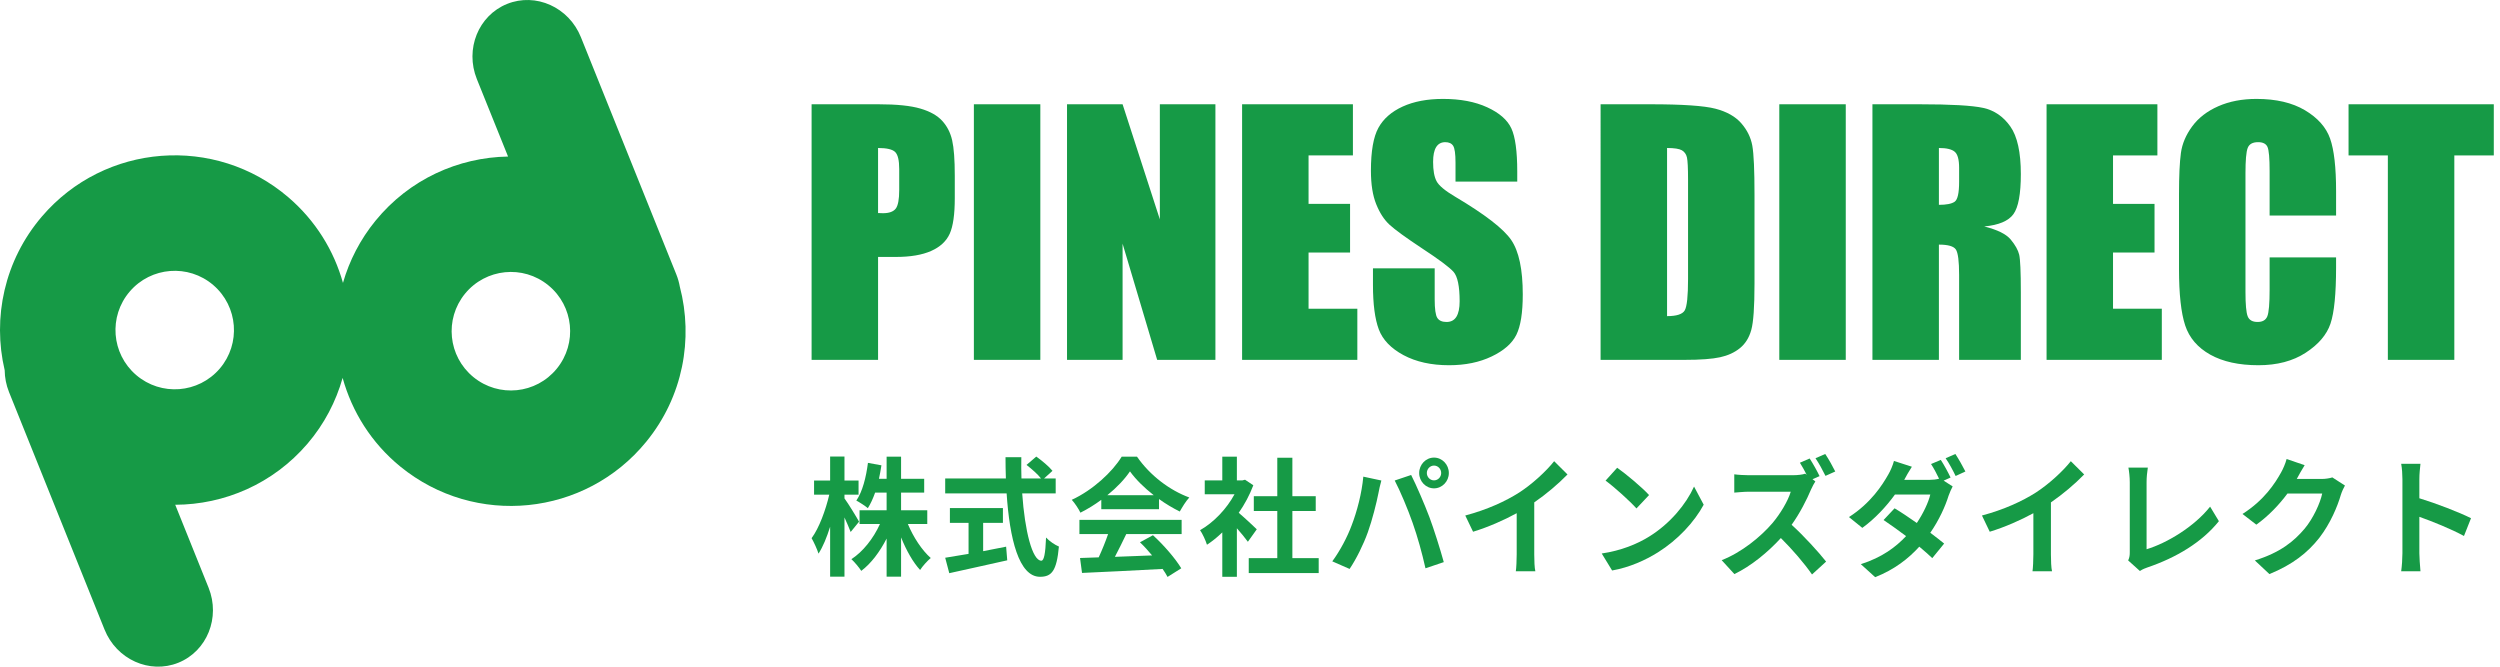
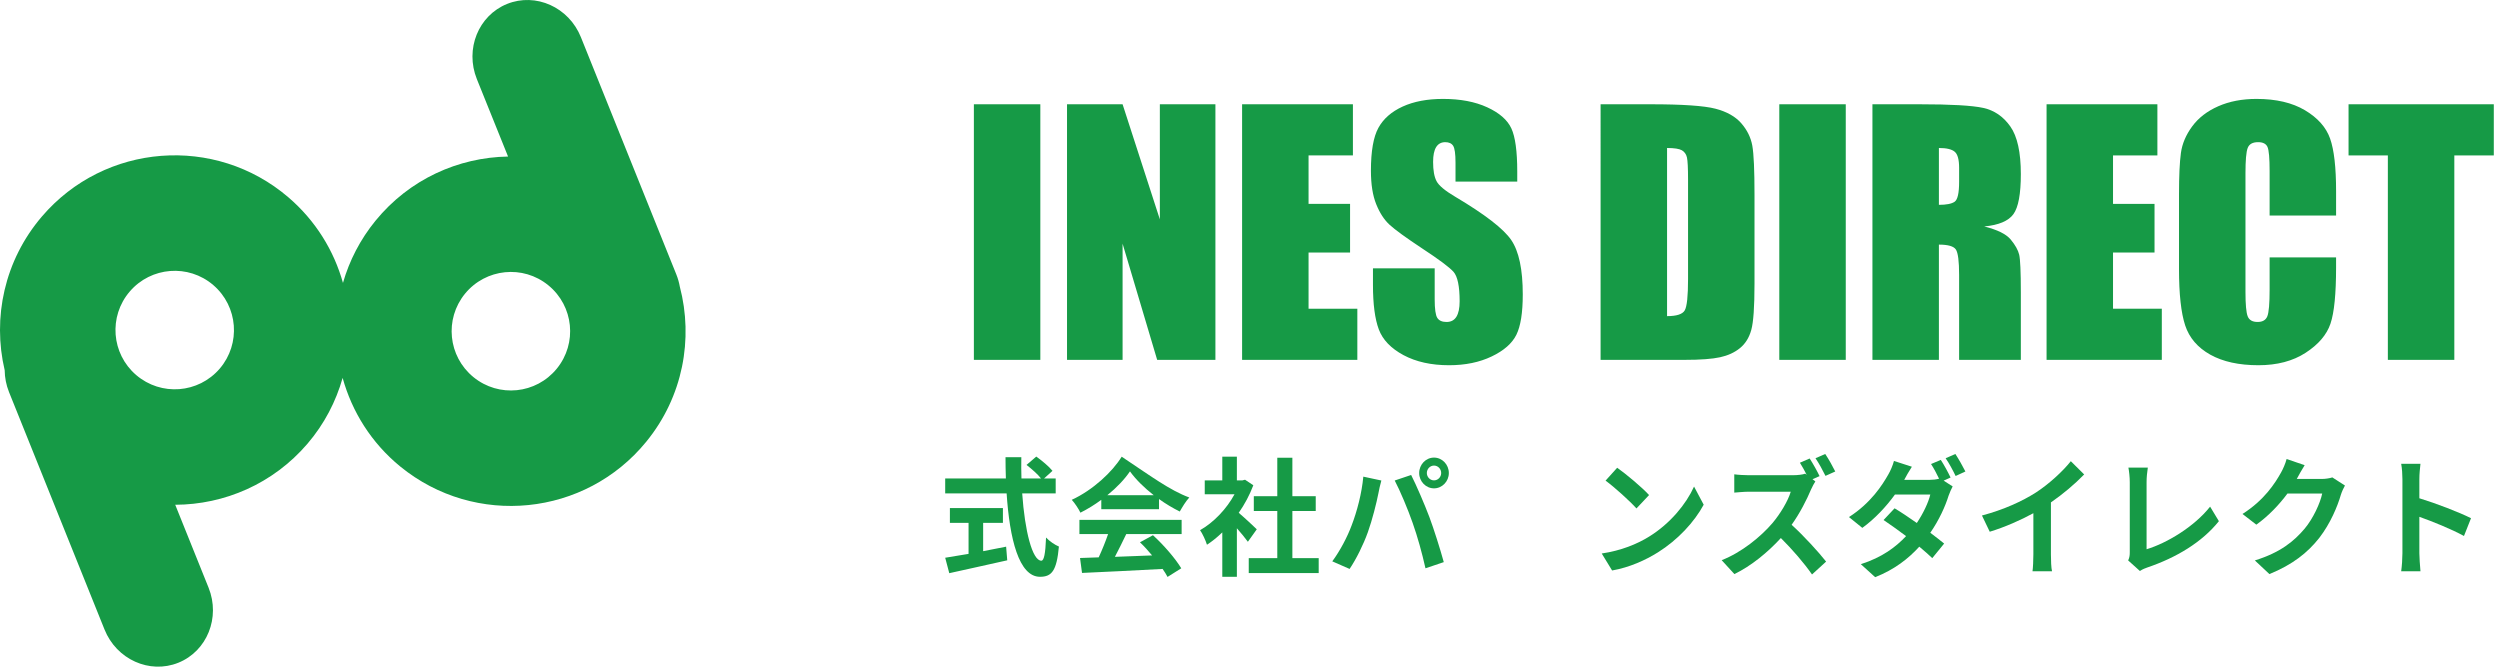
<svg xmlns="http://www.w3.org/2000/svg" width="345" height="92" viewBox="0 0 345 92" fill="none">
-   <path d="M118.549 71.994L117.39 73.415C117.202 72.918 116.878 72.154 116.537 71.408V79.579H114.558V72.687C114.098 74.161 113.552 75.476 112.955 76.4C112.768 75.796 112.324 74.836 112 74.268C113.023 72.9 113.944 70.395 114.439 68.264H112.341V66.31H114.558V63.006H116.537V66.31H118.481V68.264H116.537V68.779C117.031 69.436 118.277 71.479 118.549 71.994ZM127.964 72.314H125.287C126.037 74.126 127.231 75.938 128.442 77.004C127.981 77.394 127.299 78.14 126.975 78.656C125.986 77.59 125.065 75.938 124.348 74.161V79.579H122.353V74.321C121.415 76.151 120.221 77.75 118.856 78.78C118.549 78.3 117.918 77.554 117.492 77.163C119.078 76.151 120.545 74.286 121.432 72.314H118.618V70.413H122.353V67.98H120.767C120.477 68.797 120.136 69.543 119.76 70.129C119.419 69.827 118.618 69.312 118.174 69.081C119.027 67.837 119.522 65.866 119.777 63.876L121.637 64.214C121.534 64.853 121.432 65.475 121.295 66.079H122.353V63.023H124.348V66.079H127.538V67.98H124.348V70.413H127.964V72.314Z" fill="#169A46" />
  <path d="M135.674 72.154V76.062C136.714 75.867 137.806 75.653 138.846 75.44L138.999 77.323C136.202 77.963 133.2 78.602 131 79.1L130.437 76.968C131.307 76.826 132.433 76.648 133.661 76.435V72.154H131.086V70.111H138.402V72.154H135.674ZM145.685 68.086H141.063C141.421 73.273 142.462 77.377 143.707 77.377C144.065 77.377 144.27 76.435 144.355 74.179C144.815 74.677 145.566 75.192 146.129 75.423C145.822 78.78 145.14 79.597 143.519 79.597C140.603 79.597 139.323 74.339 138.914 68.086H130.437V66.025H138.812C138.778 65.066 138.761 64.072 138.761 63.094H140.944C140.927 64.072 140.927 65.066 140.961 66.025H143.656C143.195 65.421 142.342 64.693 141.66 64.16L143.008 63.006C143.775 63.556 144.781 64.391 145.242 64.977L144.082 66.025H145.685V68.086Z" fill="#169A46" />
-   <path d="M152.815 68.335H159.211C157.897 67.305 156.72 66.15 155.936 65.049C155.202 66.132 154.111 67.287 152.815 68.335ZM151.979 70.271V68.974C151.075 69.649 150.086 70.253 149.097 70.751C148.858 70.236 148.329 69.436 147.903 68.974C150.802 67.642 153.514 65.12 154.793 63.023H156.908C158.716 65.635 161.428 67.66 164.123 68.654C163.611 69.205 163.168 69.969 162.809 70.591C161.871 70.129 160.882 69.543 159.944 68.868V70.271H151.979ZM148.96 73.7V71.745H163.065V73.7H155.424C154.93 74.748 154.367 75.849 153.855 76.844C155.492 76.79 157.249 76.719 158.989 76.648C158.46 76.009 157.88 75.369 157.317 74.836L159.108 73.859C160.626 75.245 162.212 77.092 163.014 78.425L161.121 79.615C160.95 79.277 160.712 78.904 160.439 78.513C156.431 78.744 152.218 78.922 149.318 79.064L149.045 77.004L151.621 76.915C152.081 75.92 152.559 74.748 152.917 73.7H148.96Z" fill="#169A46" />
+   <path d="M152.815 68.335H159.211C157.897 67.305 156.72 66.15 155.936 65.049C155.202 66.132 154.111 67.287 152.815 68.335ZM151.979 70.271V68.974C151.075 69.649 150.086 70.253 149.097 70.751C148.858 70.236 148.329 69.436 147.903 68.974C150.802 67.642 153.514 65.12 154.793 63.023C158.716 65.635 161.428 67.66 164.123 68.654C163.611 69.205 163.168 69.969 162.809 70.591C161.871 70.129 160.882 69.543 159.944 68.868V70.271H151.979ZM148.96 73.7V71.745H163.065V73.7H155.424C154.93 74.748 154.367 75.849 153.855 76.844C155.492 76.79 157.249 76.719 158.989 76.648C158.46 76.009 157.88 75.369 157.317 74.836L159.108 73.859C160.626 75.245 162.212 77.092 163.014 78.425L161.121 79.615C160.95 79.277 160.712 78.904 160.439 78.513C156.431 78.744 152.218 78.922 149.318 79.064L149.045 77.004L151.621 76.915C152.081 75.92 152.559 74.748 152.917 73.7H148.96Z" fill="#169A46" />
  <path d="M173.435 73.042L172.207 74.765C171.849 74.268 171.269 73.557 170.689 72.9V79.597H168.677V73.469C167.994 74.126 167.278 74.712 166.562 75.174C166.391 74.605 165.914 73.575 165.607 73.166C167.466 72.118 169.257 70.253 170.365 68.21H166.255V66.292H168.677V63.023H170.689V66.292H171.457L171.815 66.203L172.958 66.967C172.446 68.317 171.764 69.596 170.945 70.768C171.764 71.461 173.077 72.687 173.435 73.042ZM178.347 77.021H181.98V79.082H172.327V77.021H176.266V70.52H173.026V68.477H176.266V63.166H178.347V68.477H181.571V70.52H178.347V77.021Z" fill="#169A46" />
  <path d="M196.904 65.279C196.904 65.83 197.348 66.292 197.893 66.292C198.439 66.292 198.883 65.83 198.883 65.279C198.883 64.711 198.439 64.249 197.893 64.249C197.348 64.249 196.904 64.711 196.904 65.279ZM195.847 65.279C195.847 64.107 196.768 63.148 197.893 63.148C199.019 63.148 199.94 64.107 199.94 65.279C199.94 66.434 199.019 67.393 197.893 67.393C196.768 67.393 195.847 66.434 195.847 65.279ZM186.517 72.527C187.285 70.537 187.933 68.033 188.137 65.777L190.628 66.31C190.474 66.825 190.286 67.695 190.218 68.086C189.979 69.33 189.365 71.781 188.768 73.433C188.154 75.156 187.148 77.181 186.244 78.513L183.856 77.465C184.931 76.009 185.937 74.09 186.517 72.527ZM194.943 72.154C194.295 70.289 193.186 67.66 192.47 66.31L194.738 65.546C195.437 66.914 196.614 69.649 197.262 71.372C197.859 72.971 198.763 75.813 199.241 77.572L196.716 78.425C196.239 76.311 195.625 74.073 194.943 72.154Z" fill="#169A46" />
-   <path d="M202.208 71.141C205.261 70.324 207.769 69.17 209.662 67.962C211.419 66.825 213.363 65.049 214.472 63.645L216.314 65.475C215.017 66.807 213.38 68.193 211.726 69.33V76.506C211.726 77.288 211.76 78.389 211.879 78.833H209.184C209.253 78.407 209.304 77.288 209.304 76.506V70.822C207.547 71.781 205.381 72.74 203.283 73.38L202.208 71.141Z" fill="#169A46" />
  <path d="M223.17 64.551C224.364 65.386 226.581 67.233 227.571 68.317L225.831 70.165C224.944 69.17 222.812 67.233 221.567 66.328L223.17 64.551ZM221.038 76.382C223.699 75.991 225.916 75.085 227.571 74.055C230.487 72.261 232.704 69.543 233.779 67.145L235.109 69.649C233.813 72.047 231.545 74.499 228.799 76.222C227.076 77.305 224.876 78.3 222.471 78.727L221.038 76.382Z" fill="#169A46" />
  <path d="M249.734 63.272C250.178 63.947 250.809 65.084 251.099 65.706L250.126 66.132L250.519 66.434C250.382 66.647 250.075 67.18 249.922 67.553C249.342 68.939 248.387 70.822 247.244 72.421C248.932 73.948 250.996 76.222 252.003 77.501L250.058 79.277C248.95 77.679 247.363 75.849 245.76 74.25C243.952 76.222 241.684 78.087 239.347 79.224L237.59 77.305C240.336 76.24 242.98 74.073 244.583 72.207C245.709 70.875 246.749 69.116 247.125 67.855H241.343C240.626 67.855 239.688 67.962 239.33 67.98V65.457C239.791 65.528 240.831 65.581 241.343 65.581H247.363C248.097 65.581 248.779 65.493 249.12 65.368L249.325 65.528C249.035 64.96 248.694 64.338 248.387 63.858L249.734 63.272ZM251.883 62.65C252.344 63.325 252.958 64.445 253.265 65.066L251.917 65.67C251.559 64.942 250.996 63.894 250.536 63.237L251.883 62.65Z" fill="#169A46" />
  <path d="M267.83 63.468C268.257 64.107 268.871 65.244 269.178 65.901L268.223 66.328L269.468 67.127C269.28 67.482 269.058 67.962 268.905 68.406C268.461 69.845 267.609 71.745 266.381 73.522C267.114 74.073 267.779 74.588 268.291 75.014L266.654 77.021C266.193 76.577 265.562 76.026 264.863 75.44C263.362 77.092 261.434 78.602 258.774 79.65L256.795 77.856C259.746 76.915 261.639 75.476 263.038 73.984C261.929 73.149 260.803 72.349 259.933 71.763L261.451 70.147C262.355 70.68 263.43 71.408 264.522 72.172C265.391 70.875 266.125 69.347 266.381 68.246H261.503C260.309 69.898 258.723 71.603 257 72.847L255.158 71.355C258.143 69.436 259.729 67.002 260.599 65.457C260.854 65.031 261.213 64.214 261.366 63.61L263.839 64.409C263.43 65.031 262.986 65.83 262.782 66.221H266.261C266.722 66.221 267.216 66.168 267.592 66.061C267.268 65.386 266.858 64.604 266.483 64.036L267.83 63.468ZM269.843 62.65C270.286 63.325 270.917 64.445 271.224 65.066L269.877 65.688C269.519 64.942 268.973 63.912 268.496 63.237L269.843 62.65Z" fill="#169A46" />
  <path d="M273.51 71.141C276.563 70.324 279.07 69.17 280.963 67.962C282.72 66.825 284.664 65.049 285.773 63.645L287.615 65.475C286.319 66.807 284.682 68.193 283.027 69.33V76.506C283.027 77.288 283.061 78.389 283.181 78.833H280.486C280.554 78.407 280.605 77.288 280.605 76.506V70.822C278.848 71.781 276.682 72.74 274.584 73.38L273.51 71.141Z" fill="#169A46" />
  <path d="M293.687 77.341C293.892 76.897 293.909 76.595 293.909 76.186V66.558C293.909 65.883 293.823 65.049 293.721 64.533H296.399C296.297 65.226 296.228 65.866 296.228 66.558V75.796C299.008 74.961 302.812 72.687 304.995 69.916L306.206 71.923C303.869 74.836 300.339 76.95 296.314 78.318C296.075 78.407 295.7 78.531 295.307 78.798L293.687 77.341Z" fill="#169A46" />
  <path d="M318.043 64.196C317.651 64.817 317.207 65.617 317.002 66.008C316.985 66.043 316.968 66.061 316.951 66.097H320.379C320.908 66.097 321.471 66.008 321.863 65.883L323.603 67.002C323.415 67.34 323.177 67.837 323.04 68.281C322.58 69.862 321.607 72.225 320.072 74.215C318.452 76.275 316.388 77.909 313.182 79.224L311.169 77.341C314.666 76.257 316.559 74.712 318.043 72.953C319.203 71.568 320.192 69.436 320.465 68.104H315.672C314.529 69.649 313.045 71.213 311.374 72.403L309.464 70.928C312.448 69.028 313.932 66.736 314.785 65.208C315.041 64.764 315.399 63.947 315.553 63.343L318.043 64.196Z" fill="#169A46" />
  <path d="M331.534 76.346V66.132C331.534 65.51 331.483 64.622 331.363 64H334.024C333.956 64.622 333.871 65.404 333.871 66.132V68.761C336.156 69.454 339.431 70.715 341 71.514L340.028 73.966C338.271 73.007 335.713 71.976 333.871 71.319V76.346C333.871 76.861 333.956 78.105 334.024 78.833H331.363C331.466 78.123 331.534 77.057 331.534 76.346Z" fill="#169A46" />
-   <path d="M112 14.39H121.236C123.734 14.39 125.657 14.587 127 14.98C128.343 15.371 129.352 15.938 130.027 16.679C130.703 17.417 131.161 18.317 131.399 19.368C131.64 20.422 131.76 22.051 131.76 24.26V27.332C131.76 29.581 131.527 31.223 131.062 32.254C130.596 33.286 129.743 34.077 128.503 34.629C127.259 35.181 125.639 35.457 123.634 35.457H121.173V49.66H112V14.39ZM121.172 20.424V29.399C121.432 29.414 121.659 29.423 121.848 29.423C122.689 29.423 123.274 29.215 123.602 28.801C123.929 28.387 124.092 27.528 124.092 26.22V23.323C124.092 22.116 123.901 21.334 123.525 20.969C123.148 20.607 122.363 20.424 121.172 20.424Z" fill="#169A46" />
  <path d="M143.566 14.39V49.661H134.395V14.39H143.566Z" fill="#169A46" />
  <path d="M167.727 14.39V49.661H159.689L154.917 33.627V49.661H147.249V14.39H154.917L160.059 30.272V14.39H167.727Z" fill="#169A46" />
  <path d="M171.409 14.39H186.702V21.449H180.581V28.137H186.309V34.848H180.581V42.602H187.313V49.661H171.41L171.409 14.39Z" fill="#169A46" />
  <path d="M209.378 25.064H200.861V22.451C200.861 21.23 200.752 20.456 200.533 20.119C200.317 19.785 199.954 19.619 199.446 19.619C198.893 19.619 198.476 19.844 198.191 20.296C197.909 20.747 197.768 21.429 197.768 22.344C197.768 23.52 197.927 24.407 198.245 25.004C198.55 25.601 199.414 26.32 200.837 27.161C204.918 29.585 207.491 31.571 208.552 33.125C209.612 34.68 210.142 37.185 210.142 40.642C210.142 43.154 209.847 45.006 209.261 46.197C208.672 47.388 207.535 48.387 205.85 49.191C204.166 49.999 202.204 50.401 199.97 50.401C197.514 50.401 195.421 49.936 193.683 49.008C191.949 48.076 190.812 46.894 190.275 45.457C189.737 44.019 189.469 41.976 189.469 39.336V37.026H197.987V41.317C197.987 42.639 198.108 43.488 198.346 43.867C198.586 44.243 199.01 44.432 199.622 44.432C200.234 44.432 200.684 44.194 200.983 43.714C201.281 43.234 201.43 42.524 201.43 41.579C201.43 39.503 201.147 38.146 200.58 37.506C199.999 36.867 198.568 35.798 196.289 34.304C194.007 32.794 192.497 31.696 191.758 31.013C191.017 30.331 190.403 29.386 189.917 28.181C189.43 26.975 189.187 25.436 189.187 23.561C189.187 20.861 189.531 18.885 190.222 17.637C190.912 16.386 192.024 15.411 193.565 14.706C195.105 14.002 196.964 13.65 199.142 13.65C201.523 13.65 203.553 14.034 205.231 14.805C206.909 15.575 208.019 16.543 208.564 17.712C209.108 18.881 209.38 20.867 209.38 23.672V25.065L209.378 25.064Z" fill="#169A46" />
  <path d="M220.882 14.39H227.744C232.175 14.39 235.169 14.595 236.73 15.001C238.292 15.408 239.478 16.076 240.292 17.005C241.104 17.934 241.615 18.97 241.82 20.109C242.022 21.25 242.121 23.491 242.121 26.831V39.183C242.121 42.349 241.975 44.465 241.676 45.533C241.378 46.599 240.859 47.434 240.118 48.037C239.377 48.64 238.462 49.062 237.374 49.3C236.284 49.541 234.645 49.661 232.449 49.661H220.881L220.882 14.39ZM230.054 20.424V43.626C231.375 43.626 232.189 43.361 232.494 42.833C232.8 42.301 232.951 40.86 232.951 38.508V24.805C232.951 23.206 232.899 22.183 232.8 21.732C232.697 21.284 232.465 20.953 232.102 20.74C231.738 20.531 231.055 20.424 230.054 20.424Z" fill="#169A46" />
  <path d="M254.715 14.39V49.661H245.543V14.39H254.715Z" fill="#169A46" />
  <path d="M258.396 14.39H264.889C269.217 14.39 272.147 14.556 273.681 14.89C275.212 15.225 276.459 16.079 277.426 17.451C278.392 18.824 278.876 21.013 278.876 24.019C278.876 26.765 278.535 28.609 277.852 29.552C277.168 30.497 275.826 31.063 273.822 31.251C275.637 31.702 276.856 32.304 277.481 33.059C278.106 33.816 278.495 34.509 278.646 35.14C278.797 35.771 278.876 37.512 278.876 40.358V49.66H270.358V37.939C270.358 36.052 270.209 34.882 269.91 34.432C269.613 33.984 268.833 33.756 267.569 33.756V49.66H258.396V14.39ZM267.569 20.424V28.268C268.6 28.268 269.322 28.126 269.736 27.843C270.152 27.559 270.358 26.642 270.358 25.086V23.15C270.358 22.03 270.159 21.296 269.759 20.948C269.358 20.599 268.629 20.424 267.569 20.424Z" fill="#169A46" />
  <path d="M282.426 14.39H297.72V21.449H291.597V28.137H297.325V34.848H291.597V42.602H298.33V49.661H282.426V14.39Z" fill="#169A46" />
  <path d="M322.379 29.748H313.207V23.618C313.207 21.836 313.111 20.723 312.915 20.28C312.718 19.84 312.286 19.618 311.618 19.618C310.861 19.618 310.383 19.886 310.18 20.423C309.975 20.963 309.875 22.123 309.875 23.909V40.293C309.875 42.008 309.976 43.124 310.18 43.648C310.383 44.172 310.84 44.431 311.55 44.431C312.234 44.431 312.68 44.171 312.893 43.646C313.102 43.124 313.207 41.89 313.207 39.955V35.522H322.379V36.898C322.379 40.547 322.123 43.138 321.607 44.664C321.092 46.19 319.951 47.53 318.185 48.678C316.423 49.826 314.246 50.401 311.661 50.401C308.975 50.401 306.761 49.915 305.016 48.942C303.275 47.967 302.119 46.62 301.553 44.901C300.987 43.18 300.703 40.592 300.703 37.134V26.831C300.703 24.29 300.791 22.381 300.965 21.111C301.139 19.841 301.658 18.616 302.522 17.44C303.389 16.264 304.586 15.338 306.119 14.663C307.65 13.988 309.411 13.65 311.401 13.65C314.103 13.65 316.331 14.172 318.088 15.216C319.845 16.261 321 17.563 321.553 19.122C322.104 20.681 322.38 23.107 322.38 26.397V29.748H322.379Z" fill="#169A46" />
  <path d="M344.144 14.39V21.449H338.697V49.661H329.524V21.448H324.1V14.39H344.144Z" fill="#169A46" />
  <path d="M93.813 39.552C93.713 38.998 93.559 38.436 93.339 37.889L93.113 37.323C92.958 36.91 92.792 36.501 92.618 36.097L80.165 5.133C78.507 0.996 73.94 -1.056 69.978 0.543C66.015 2.141 64.147 6.774 65.803 10.907L70.112 21.603C63.256 21.718 56.497 24.731 51.822 30.457C49.691 33.067 48.205 35.99 47.329 39.04C46.087 34.591 43.563 30.461 39.802 27.234C29.69 18.574 14.463 19.745 5.796 29.863C0.59 35.937 -1.058 43.858 0.647 51.095C0.657 52.097 0.848 53.116 1.246 54.108L14.423 86.871C16.081 91.003 20.644 93.055 24.61 91.458C28.573 89.858 30.441 85.229 28.783 81.101L24.181 69.658C30.949 69.635 37.672 66.786 42.429 61.236C44.765 58.506 46.362 55.402 47.283 52.15C48.57 56.8 51.235 61.11 55.247 64.387C65.567 72.804 80.758 71.276 89.182 60.959C94.26 54.743 95.708 46.762 93.813 39.552ZM30.326 50.867C27.38 54.301 22.227 54.695 18.79 51.754C15.364 48.816 14.962 43.663 17.904 40.231C20.841 36.801 26.002 36.403 29.43 39.338C32.86 42.279 33.258 47.441 30.326 50.867ZM76.835 50.877C73.98 54.38 68.831 54.899 65.334 52.041C61.832 49.183 61.313 44.038 64.168 40.535C67.027 37.04 72.177 36.511 75.671 39.372C79.177 42.233 79.692 47.38 76.835 50.877Z" fill="#169A46" />
</svg>